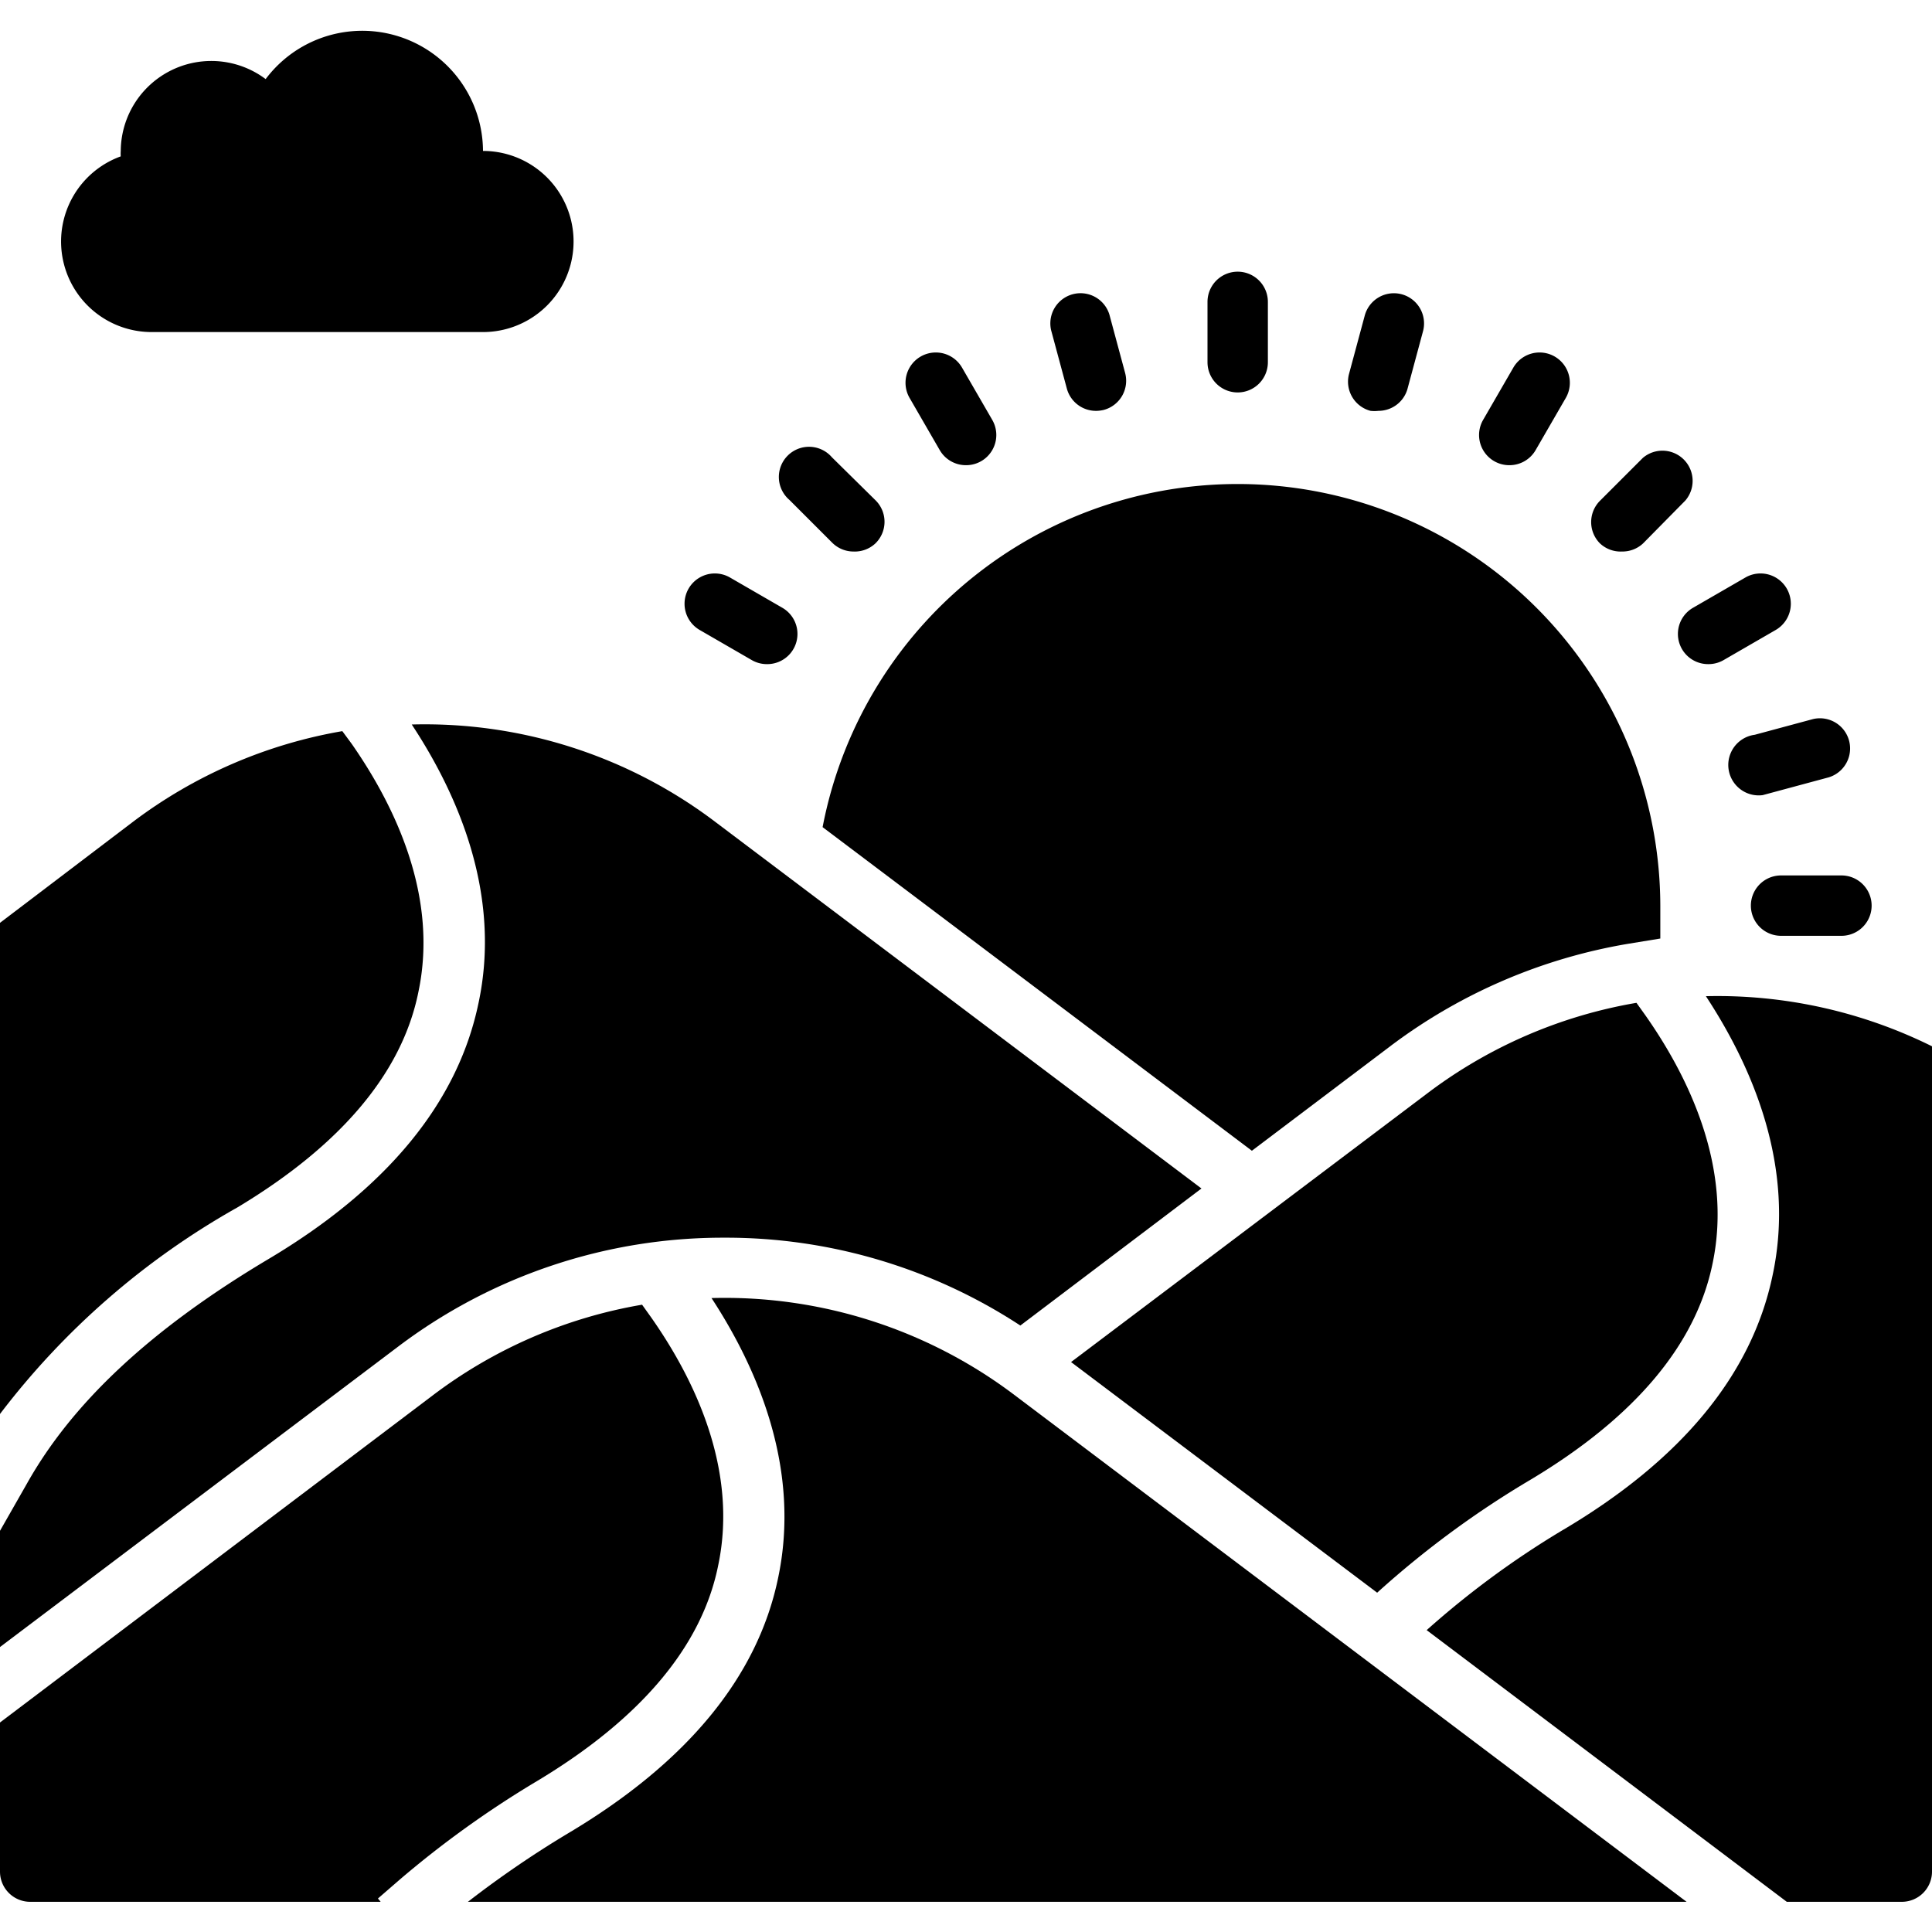
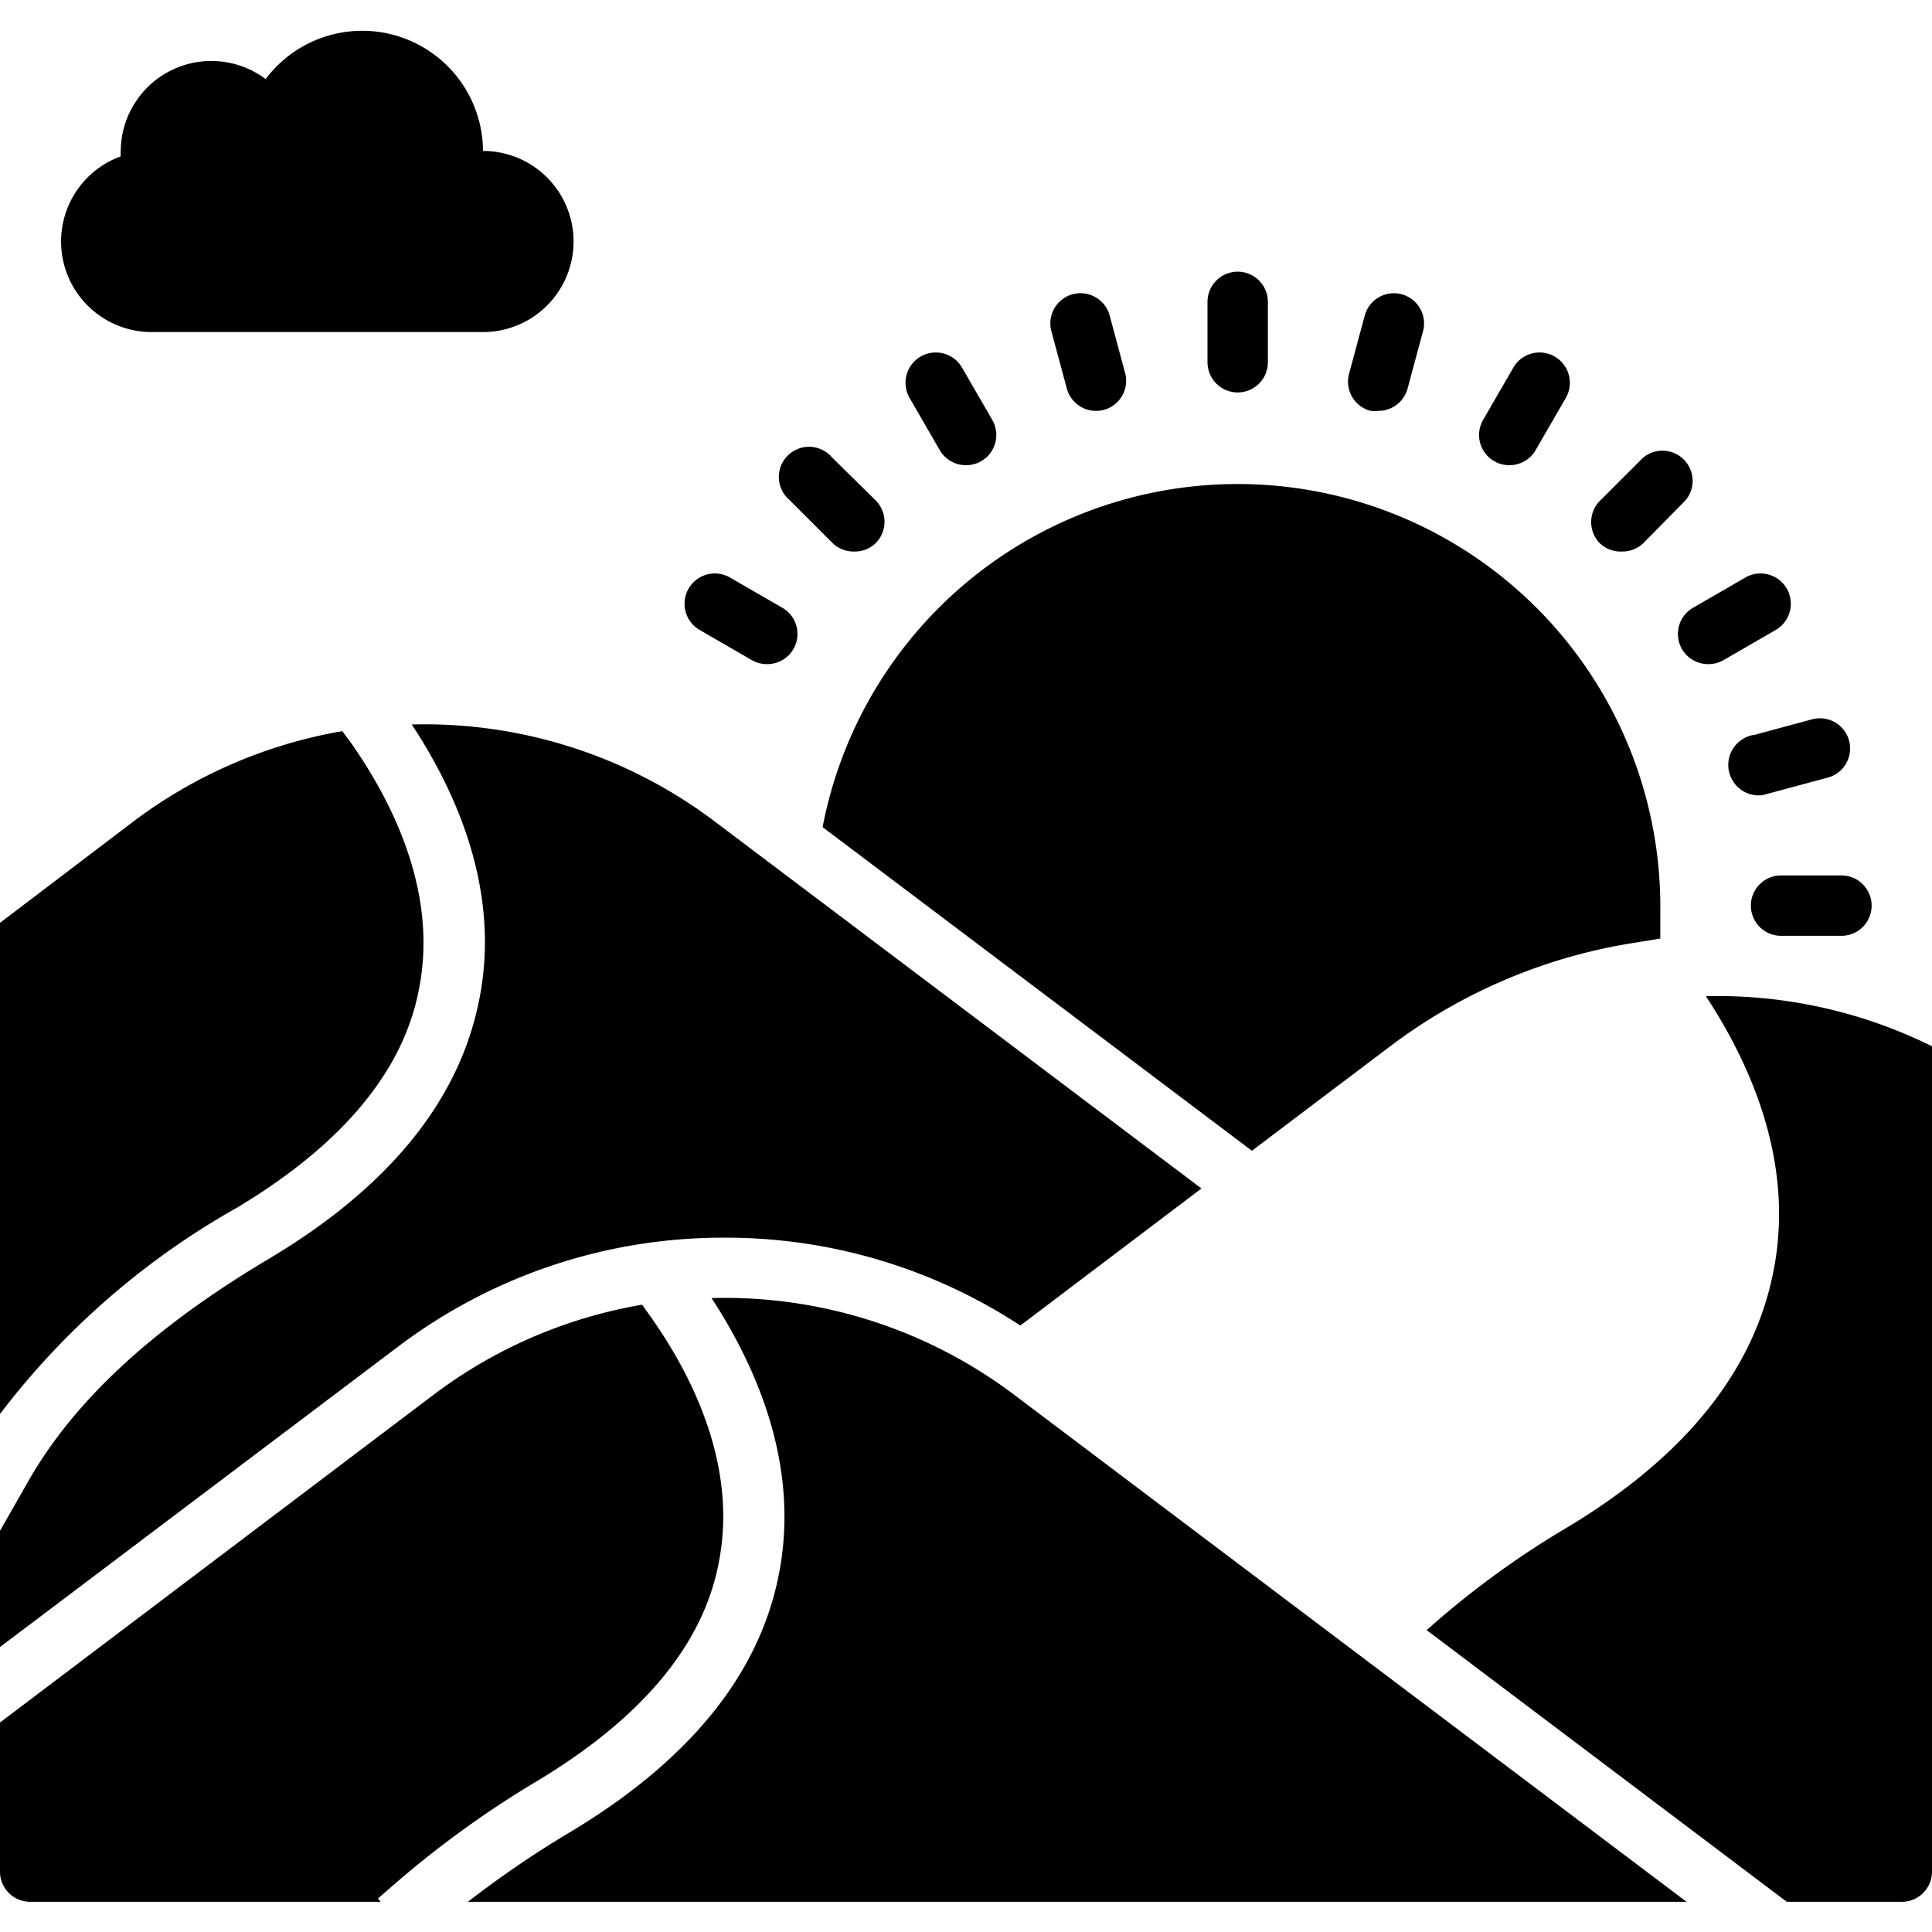
<svg xmlns="http://www.w3.org/2000/svg" id="Solid" height="512" viewBox="0 0 64 64" width="512">
  <path d="m16 5a4 4 0 0 0 -7.2-2.38 3 3 0 0 0 -4.8 2.38 1.1 1.1 0 0 0 0 .18 3 3 0 0 0 1 5.82h11a3 3 0 0 0 0-6z" />
  <path d="m25.41 22a1 1 0 0 1 -.5-.13l-1.73-1a1 1 0 0 1 1-1.74l1.73 1a1 1 0 0 1 -.5 1.87z" />
  <path d="m28.27 18.27a1 1 0 0 1 -.7-.29l-1.42-1.42a1 1 0 1 1 1.41-1.41l1.44 1.42a1 1 0 0 1 0 1.43 1 1 0 0 1 -.73.27z" />
  <path d="m32 15.41a1 1 0 0 1 -.87-.5l-1-1.73a1 1 0 0 1 1.74-1l1 1.73a1 1 0 0 1 -.87 1.5z" />
  <path d="m36.34 13.61a1 1 0 0 1 -1-.74l-.52-1.93a1 1 0 0 1 1.93-.52l.52 1.93a1 1 0 0 1 -.71 1.23 1.15 1.15 0 0 1 -.22.03z" />
  <path d="m41 13a1 1 0 0 1 -1-1v-2a1 1 0 0 1 2 0v2a1 1 0 0 1 -1 1z" />
  <path d="m45.66 13.61a1.15 1.15 0 0 1 -.26 0 1 1 0 0 1 -.71-1.23l.52-1.93a1 1 0 0 1 1.23-.7 1 1 0 0 1 .7 1.22l-.52 1.93a1 1 0 0 1 -.96.71z" />
  <path d="m50 15.41a1 1 0 0 1 -.87-1.5l1-1.73a1 1 0 0 1 1.74 1l-1 1.73a1 1 0 0 1 -.87.5z" />
  <path d="m53.73 18.27a1 1 0 0 1 -.73-.27 1 1 0 0 1 0-1.41l1.42-1.42a1 1 0 0 1 1.41 1.41l-1.4 1.42a1 1 0 0 1 -.7.27z" />
  <path d="m56.59 22a1 1 0 0 1 -.5-1.87l1.73-1a1 1 0 1 1 1 1.74l-1.73 1a1 1 0 0 1 -.5.13z" />
  <path d="m58.39 26.34a1 1 0 0 1 -.26-2l1.93-.52a1 1 0 0 1 .52 1.93l-1.93.52z" />
  <path d="m61 31h-2a1 1 0 0 1 0-2h2a1 1 0 0 1 0 2z" />
  <path d="m7.86 40c3.43-2.06 5.46-4.46 6-7.14.68-3.22-.83-6.24-2.21-8.22l-.31-.42a16 16 0 0 0 -6.93 3l-4.41 3.35v16.27a25.69 25.69 0 0 1 7.86-6.84z" />
  <path d="m25.77 52.3c-.68 3.24-3 6.08-6.95 8.43a33.75 33.75 0 0 0 -3.32 2.27h40.37l-22.24-16.77a15.92 15.92 0 0 0 -10.06-3.23c1.51 2.31 2.98 5.65 2.2 9.3z" />
  <path d="m12.52 62.89.75-.65a33.13 33.13 0 0 1 4.52-3.24c3.43-2.06 5.46-4.46 6-7.14.68-3.22-.83-6.24-2.22-8.22l-.3-.42a15.9 15.9 0 0 0 -6.93 3l-14.34 10.84v4.94a1 1 0 0 0 1 1h11.61z" />
-   <path d="m45.62 52.76a31.43 31.43 0 0 1 5.11-3.76c3.43-2.06 5.45-4.46 6-7.14.68-3.22-.83-6.24-2.22-8.22l-.3-.42a15.9 15.9 0 0 0 -6.93 3l-11.8 8.9z" />
  <path d="m46.09 34.63a18.07 18.07 0 0 1 7.81-3.36l1.1-.18c0-.36 0-.72 0-1.09a14 14 0 0 0 -27.75-2.6l14.22 10.72z" />
  <path d="m24 41a17.78 17.78 0 0 1 9.8 2.91l6-4.54-16.1-12.14a15.94 15.94 0 0 0 -10.06-3.23c1.51 2.29 3 5.63 2.2 9.28-.69 3.24-3 6.08-6.95 8.43s-6.52 4.8-8 7.44l-.89 1.56v3.85l13.16-9.93a17.84 17.84 0 0 1 10.84-3.63z" />
  <path d="m56.51 33c1.51 2.3 3 5.64 2.2 9.29-.69 3.24-3 6.08-7 8.43a29.55 29.55 0 0 0 -4.45 3.28l11.93 9h3.81a1 1 0 0 0 1-1v-27.34a16 16 0 0 0 -7.49-1.66z" />
</svg>